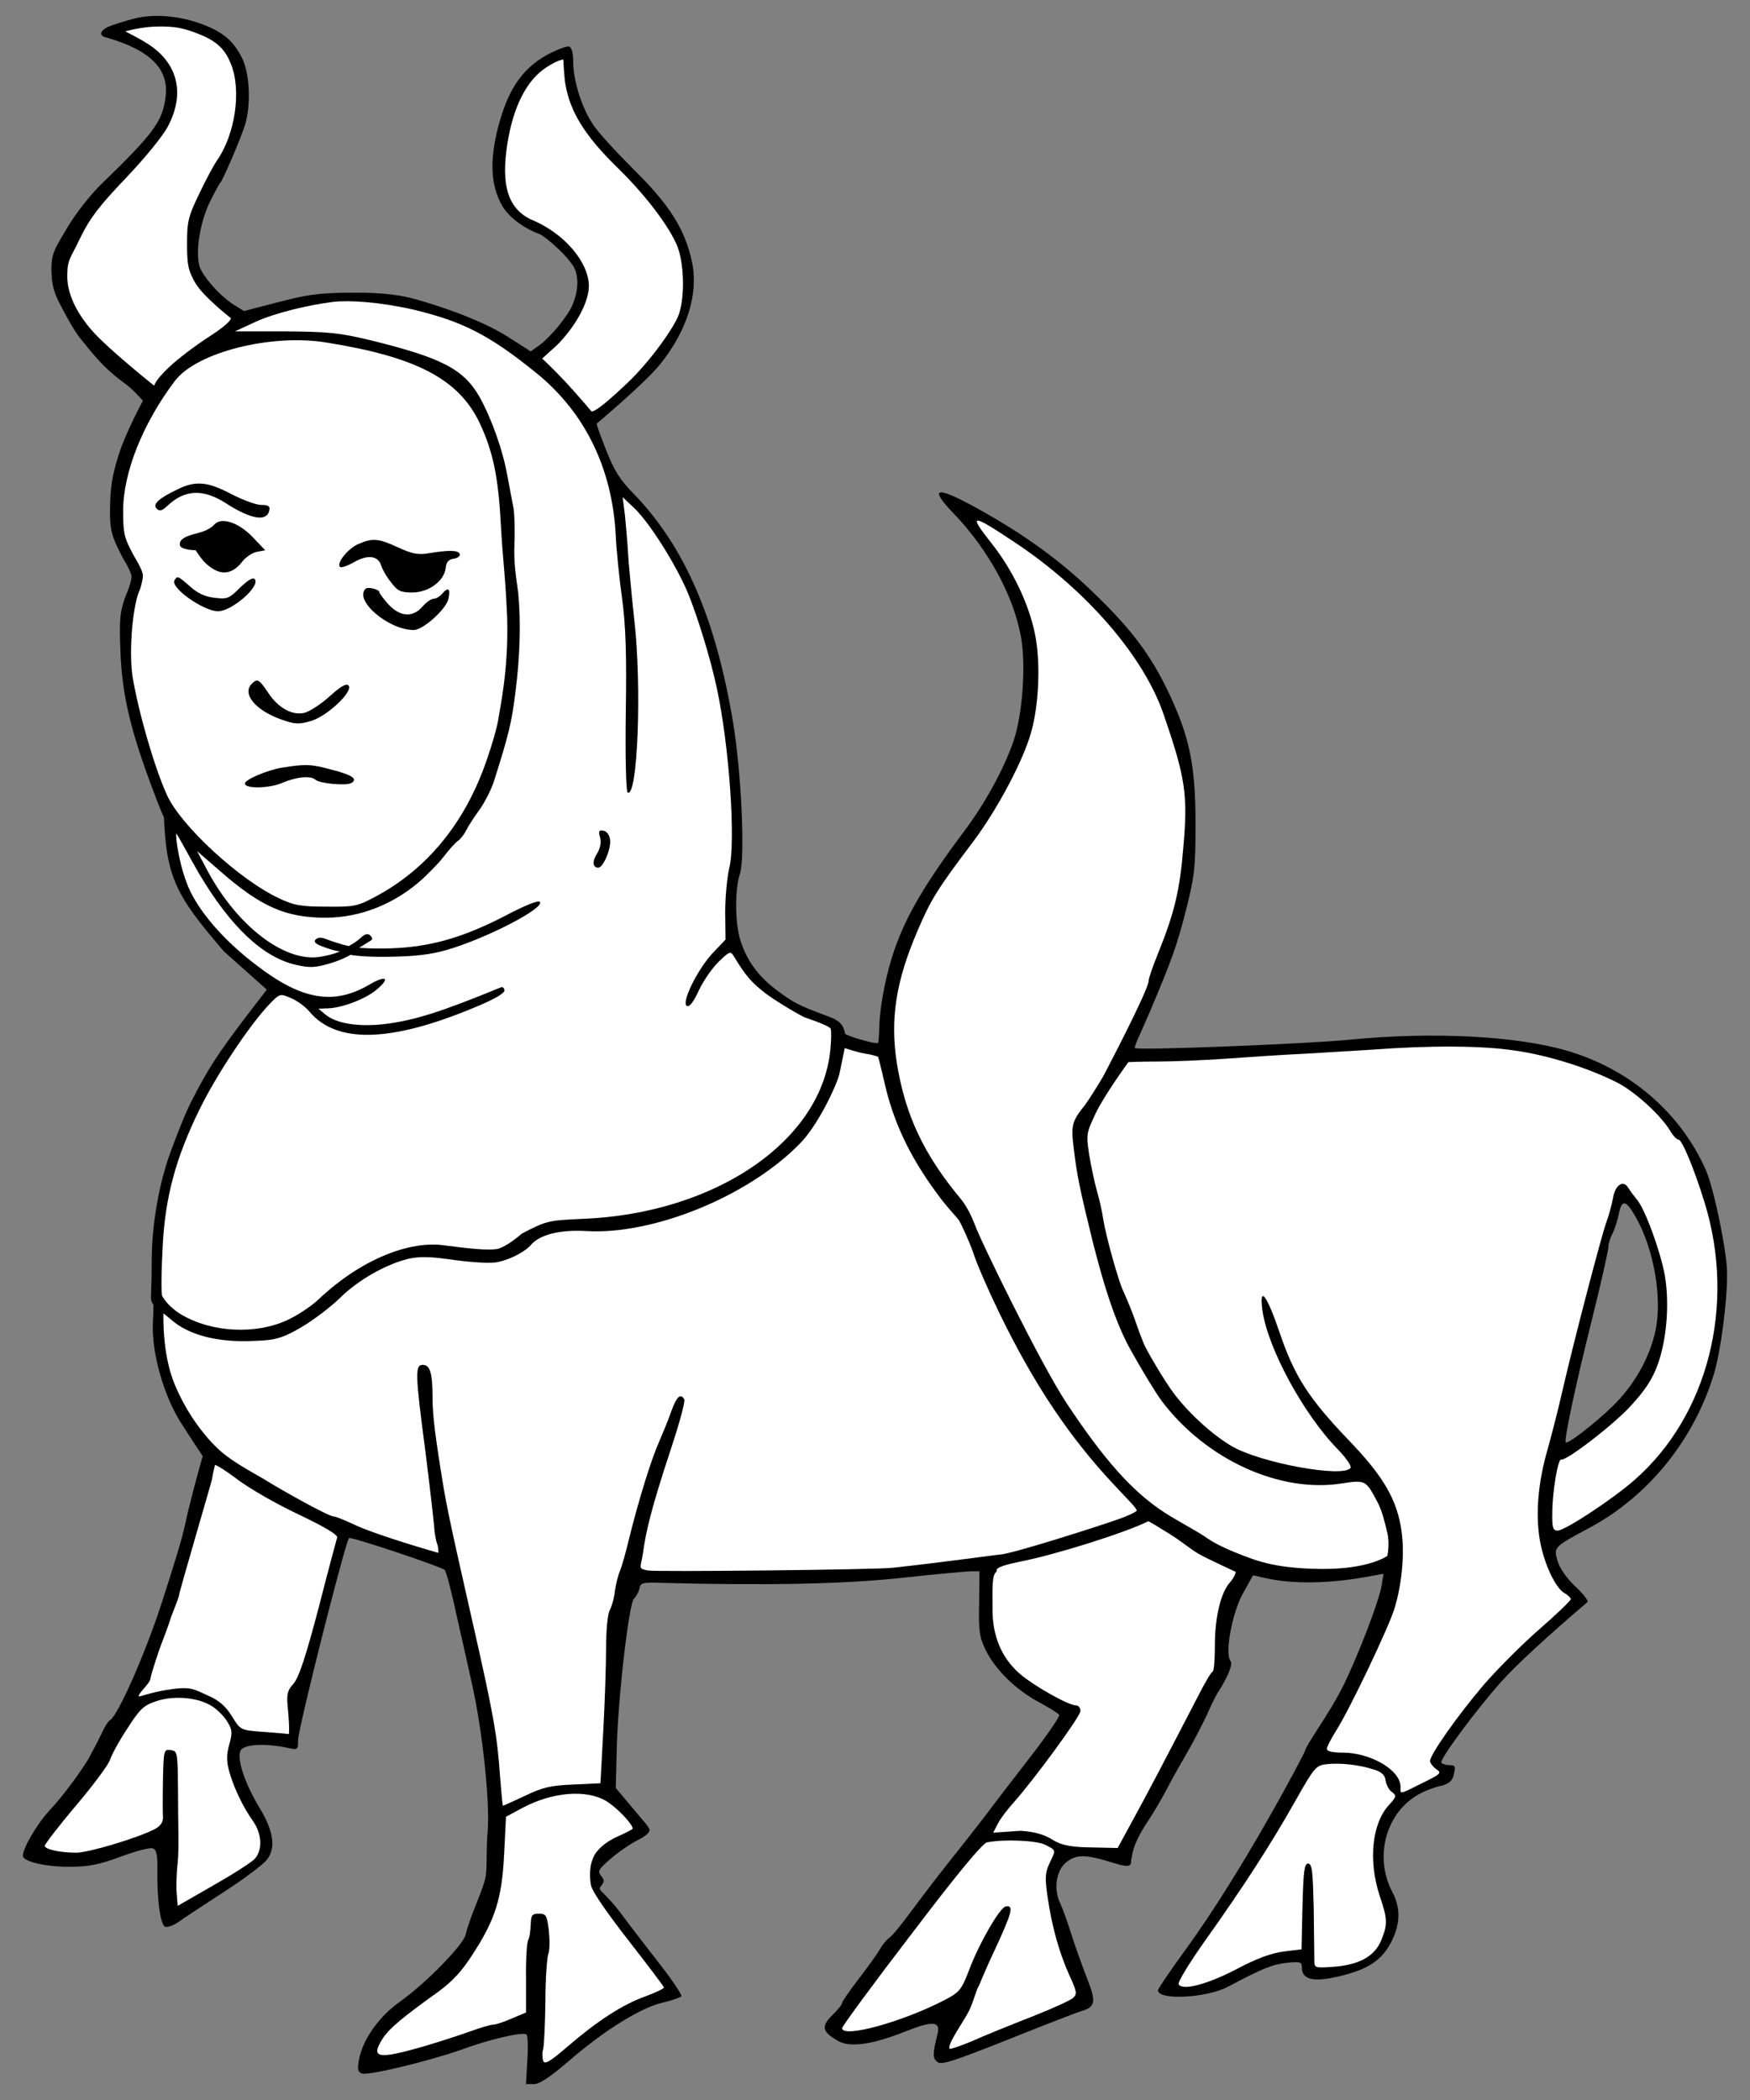
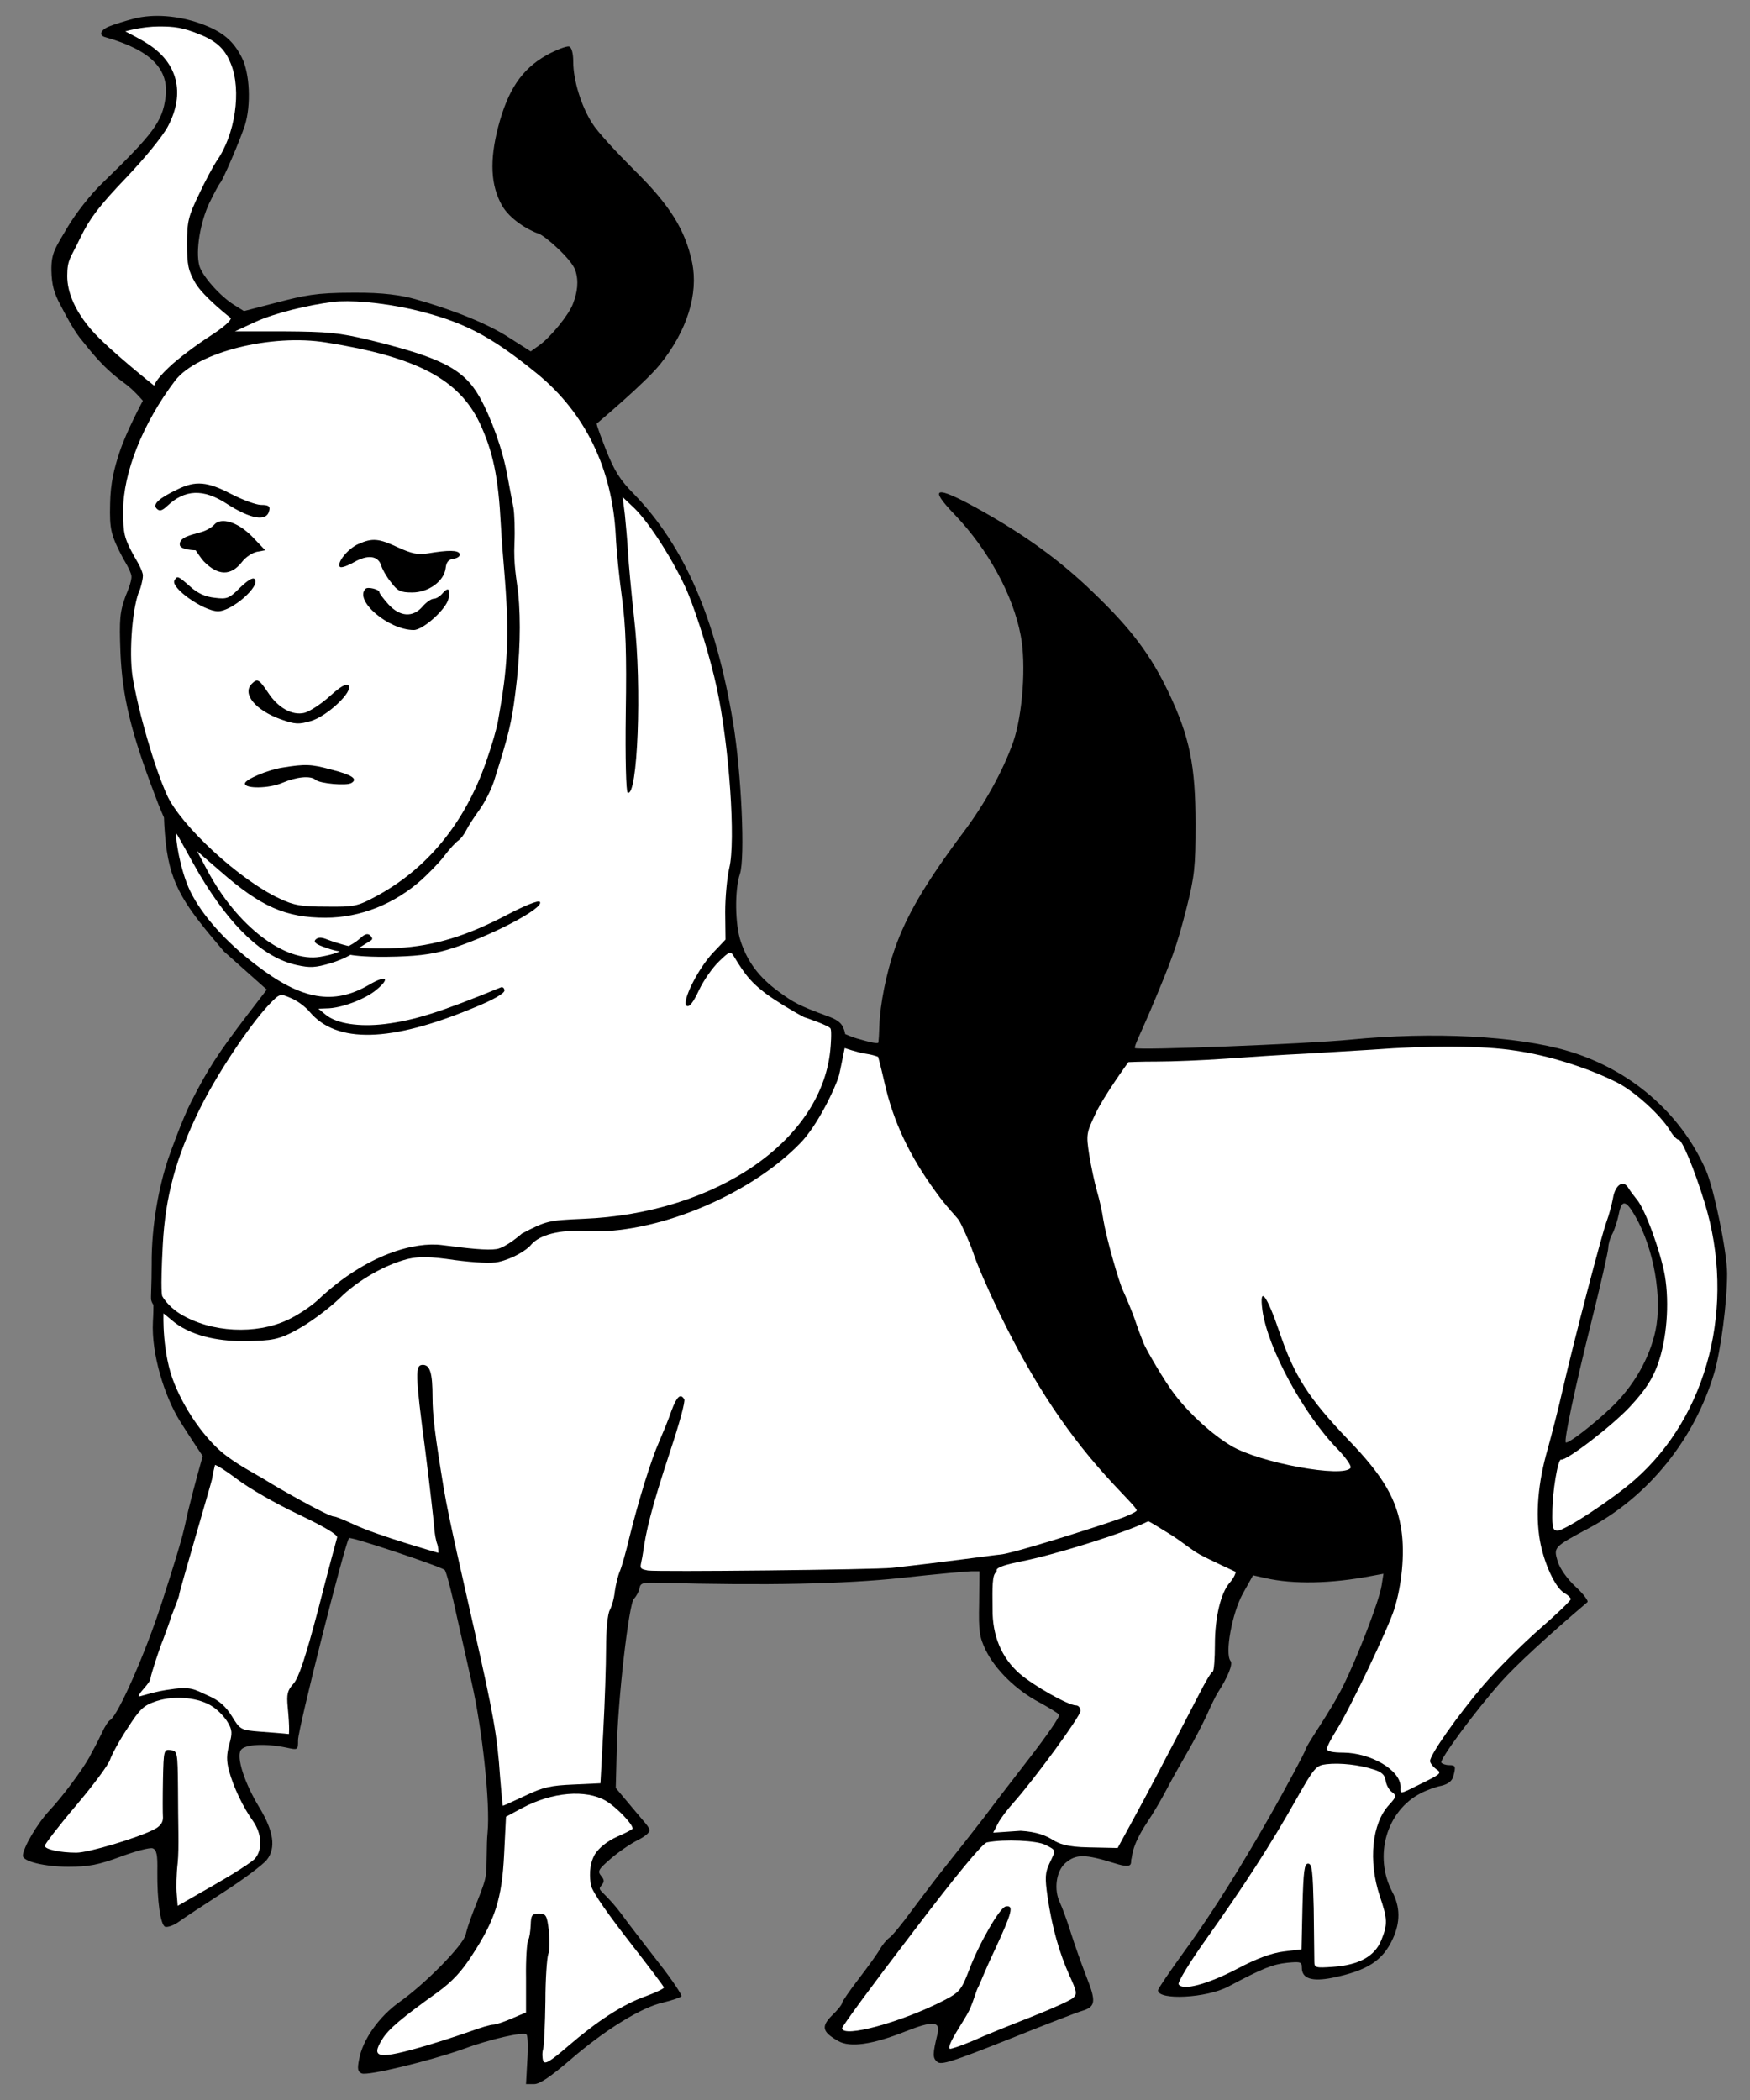
<svg xmlns="http://www.w3.org/2000/svg" version="1.1" viewBox="58.5 60.75 247.5 297" width="247.5" height="297">
  <rect x="58.5" y="60.75" width="247.5" height="297" fill="#808080" stroke="none" />
  <defs>
    <clipPath id="artboard_clip_path">
      <path d="M 58.5 60.75 L 306 60.75 L 306 357.75 L 58.5 357.75 Z" />
    </clipPath>
  </defs>
  <g id="Ass_With_A_Fool_s_Head_Passant_(2)" stroke="none" stroke-opacity="1" stroke-dasharray="none" fill="none" fill-opacity="1">
    <title>Ass With A Fool's Head Passant (2)</title>
    <g id="Ass_With_A_Fool_s_Head_Passant_(2)_Art" clip-path="url(#artboard_clip_path)">
      <title>Art</title>
      <g id="Group_111">
        <g id="Graphic_133">
          <path d="M 77.436 63.392 C 76.242 63.701 74.694 64.188 74.031 64.453 C 72.748 64.94 72.394 65.736 73.367 66.001 C 79.78 67.814 82.478 70.512 81.903 74.581 C 81.46 77.942 80.178 79.667 73.013 86.61 C 71.333 88.202 69.21 90.944 68.104 92.802 C 66.335 95.809 65.727 96.5 65.772 99.021 C 65.816 101.011 66.14 102.203 67.025 103.839 C 67.644 105.033 68.834 107.3 69.752 108.474 C 71.571 110.732 73.102 112.791 76.242 115.047 C 77.436 115.931 78.707 117.43 78.707 117.43 C 78.707 117.43 76.4 121.669 75.376 124.796 C 74.684 126.924 74.119 129.022 74.075 131.985 C 73.986 135.612 74.163 136.408 75.932 139.769 C 75.932 139.769 76.985 141.445 77.086 142.204 C 77.188 142.964 76.286 144.988 76.286 144.988 C 75.446 147.287 75.357 148.26 75.534 153.036 C 75.8 159.228 76.994 164.27 80.443 173.292 C 81.018 174.884 81.693 176.387 81.693 176.387 C 81.693 176.387 81.726 177.891 81.947 180.014 C 82.655 186.117 84.716 188.91 90.151 195.294 L 96.232 200.711 L 93.446 204.338 C 89.333 209.733 87.917 211.9 85.529 216.588 C 84.335 218.932 82.699 223.443 82.301 224.593 C 81.018 228.396 79.907 234.002 79.951 239.574 C 79.951 242.626 79.801 244.263 79.881 244.62 C 79.961 244.978 80.2 245.296 80.2 245.296 C 80.2 245.296 80.206 246.48 80.127 247.674 C 79.888 252.265 81.79 258.26 83.932 261.715 C 85.202 263.742 87.166 266.69 87.166 266.69 C 87.166 266.69 86.059 270.548 85.131 274.347 C 84.446 277.207 84.777 276.912 81.416 287.305 C 79.161 294.336 75.225 303.314 74.075 304.022 C 73.81 304.154 73.323 304.95 72.969 305.702 C 72.615 306.454 72.129 307.427 71.908 307.825 C 71.642 308.267 71.333 308.887 71.156 309.24 C 70.183 311.009 67.308 314.901 65.495 316.803 C 63.77 318.66 61.736 322.11 61.736 323.216 C 61.736 324.012 64.876 324.763 68.149 324.763 C 71.068 324.763 72.394 324.498 75.534 323.348 C 77.657 322.552 79.691 322.021 80.09 322.154 C 80.664 322.375 80.797 323.083 80.753 325.383 C 80.709 329.54 81.195 332.989 81.859 333.255 C 82.212 333.343 83.008 333.078 83.716 332.591 C 84.379 332.105 87.254 330.203 90.129 328.346 C 92.959 326.532 95.701 324.454 96.232 323.79 C 97.559 322.11 97.205 319.722 95.17 316.361 C 93.092 312.955 91.898 309.285 92.561 308.267 C 93.092 307.427 96.055 307.294 99.018 307.914 C 100.654 308.267 100.654 308.267 100.654 306.852 C 100.654 305.26 107.332 278.813 107.863 278.283 C 108.084 278.017 120.998 282.351 121.396 282.794 C 121.617 283.015 122.413 286.066 123.165 289.604 C 123.961 293.142 124.89 297.211 125.199 298.67 C 126.703 305.216 127.853 315.83 127.455 319.943 C 127.278 321.623 127.394 324.57 127.217 325.897 C 127.04 327.666 125.022 331.53 124.359 334.36 C 124.005 335.864 118.61 341.348 115.028 343.869 C 112.109 345.947 109.765 349.22 109.278 352.05 C 109.013 353.377 109.101 353.775 109.676 353.996 C 110.561 354.35 119.406 352.183 123.873 350.591 C 127.809 349.132 132.673 348.026 132.983 348.512 C 133.16 348.778 133.204 350.458 133.071 352.272 L 132.895 355.5 L 134.044 355.5 C 134.84 355.5 136.388 354.439 139.175 352.05 C 144.084 347.805 149.258 344.621 152.309 343.957 C 153.592 343.648 154.742 343.25 154.875 343.073 C 154.963 342.896 153.636 340.861 151.867 338.606 C 150.098 336.306 147.533 333.034 146.251 331.265 C 144.924 329.495 143.536 328.275 143.42 328.08 C 143.304 327.886 143.243 327.771 143.553 327.417 C 143.995 326.886 143.995 326.621 143.509 326.046 C 142.978 325.383 143.155 325.117 144.835 323.658 C 145.897 322.729 147.622 321.535 148.683 321.004 C 149.744 320.474 150.285 319.985 150.352 319.678 C 150.453 319.216 149.479 318.307 148.108 316.626 L 145.587 313.619 L 145.72 308.356 C 145.853 301.236 147.445 287.526 148.152 286.862 C 148.506 286.509 148.86 285.845 148.948 285.359 C 149.081 284.607 149.435 284.518 151.956 284.607 C 166.815 285.005 177.96 284.784 186.098 283.899 C 190.918 283.368 195.341 282.97 195.916 282.97 L 197.021 282.97 L 196.977 287.481 C 196.889 291.418 197.021 292.302 197.906 294.115 C 199.233 296.857 202.196 299.776 205.468 301.501 C 206.928 302.297 208.21 303.093 208.299 303.27 C 208.431 303.491 206.574 306.189 204.142 309.329 C 201.709 312.469 198.79 316.272 197.64 317.82 C 196.446 319.368 194.191 322.243 192.599 324.233 C 191.007 326.223 188.663 329.319 187.38 331.043 C 186.098 332.812 184.682 334.537 184.284 334.803 C 183.842 335.112 183.267 335.864 182.958 336.395 C 182.648 336.97 181.321 338.827 179.994 340.552 C 178.668 342.277 177.606 343.825 177.606 344.001 C 177.606 344.223 176.987 345.019 176.191 345.77 C 174.599 347.363 174.776 348.114 177.031 349.397 C 178.712 350.37 181.852 349.928 186.628 348.026 C 190.432 346.522 191.537 346.611 191.095 348.38 C 190.387 351.299 190.387 351.785 191.051 352.36 C 191.626 352.846 193.218 352.316 201.134 349.176 C 206.309 347.097 210.996 345.284 211.527 345.151 C 213.429 344.576 213.562 343.869 212.191 340.419 C 211.483 338.606 210.466 335.731 209.935 334.051 C 209.404 332.326 208.697 330.468 208.431 329.894 C 207.503 328.036 207.856 325.383 209.183 324.233 C 210.687 322.95 211.925 322.95 216.171 324.277 C 218.957 325.161 218.338 324.188 218.515 323.658 C 218.647 323.348 218.471 321.933 220.682 318.572 C 221.522 317.334 222.805 315.166 223.556 313.707 C 224.308 312.248 225.679 309.859 226.52 308.4 C 227.36 306.941 228.554 304.641 229.173 303.314 C 229.748 301.987 230.456 300.572 230.677 300.218 C 232.18 297.919 232.888 296.105 232.534 295.663 C 231.694 294.602 232.755 288.897 234.259 286.155 L 235.718 283.545 L 237.487 283.943 C 241.423 284.828 246.731 284.74 252.48 283.634 L 254.16 283.324 L 253.895 285.005 C 253.541 287.216 250.49 295.088 248.5 299.113 C 246.509 303.137 243.231 307.462 243.06 308.4 C 242.927 308.823 234.347 325.294 226.077 336.616 C 223.999 339.49 222.274 342.011 222.274 342.232 C 222.274 343.692 229.173 343.338 232.225 341.702 C 237.134 339.092 238.505 338.562 240.539 338.341 C 242.441 338.164 242.618 338.208 242.618 339.048 C 242.618 340.596 244.077 341.038 246.952 340.463 C 251.905 339.446 254.072 338.031 255.487 334.935 C 256.549 332.635 256.549 330.424 255.399 328.301 C 252.745 323.216 254.603 316.847 259.423 314.37 C 260.263 313.928 261.59 313.442 262.342 313.309 C 263.271 313.088 263.846 312.646 264.023 312.026 C 264.421 310.567 264.376 310.39 263.448 310.39 C 262.961 310.39 262.475 310.213 262.342 310.036 C 262.077 309.594 267.207 302.651 270.789 298.626 C 272.823 296.327 277.379 292.125 282.995 287.349 C 283.216 287.216 282.465 286.199 281.359 285.182 C 280.121 284.032 279.103 282.572 278.794 281.555 C 278.219 279.565 278.175 279.565 283.305 276.823 C 291.708 272.312 298.165 264.263 300.951 254.887 C 301.879 251.659 302.764 244.937 302.764 240.868 C 302.764 237.861 300.907 228.839 299.757 226.229 C 296.174 218.136 289.054 211.989 280.209 209.38 C 273.045 207.257 261.148 206.638 249.472 207.787 C 243.104 208.407 219.366 209.33 219.012 208.976 C 218.835 208.799 219.974 206.549 221.08 203.94 C 224.352 196.2 224.927 194.564 226.298 189.213 C 227.448 184.658 227.581 183.375 227.581 177.272 C 227.581 169.002 226.741 164.977 223.822 158.786 C 221.257 153.39 218.515 149.72 213.119 144.545 C 208.476 140.034 203.345 136.319 196.712 132.649 C 190.785 129.376 189.768 129.641 193.483 133.489 C 198.26 138.486 201.798 144.943 202.859 150.648 C 203.655 154.673 203.124 161.882 201.798 165.685 C 200.382 169.709 197.773 174.442 194.81 178.378 C 189.326 185.719 186.717 190.186 185.036 194.962 C 183.842 198.367 182.958 202.878 182.869 205.753 C 182.781 208.451 182.692 208.23 182.692 208.23 C 182.692 208.23 182.692 208.495 180.127 207.743 C 179.066 207.478 178.018 206.986 178.018 206.986 C 178.018 206.986 178.026 206.654 177.717 205.991 C 177.407 205.327 176.722 204.869 175.439 204.426 C 171.503 202.967 170.751 202.569 168.54 200.933 C 165.842 198.942 164.25 196.82 163.277 193.945 C 162.437 191.513 162.393 186.604 163.145 184.348 C 163.897 182.137 163.366 170.063 162.172 162.899 C 159.739 148.26 155.317 138.044 148.196 130.658 C 146.162 128.624 145.366 127.297 144.172 124.29 C 142.757 120.664 142.889 120.664 142.889 120.664 C 142.889 120.664 149.744 114.914 151.867 112.261 C 155.671 107.529 157.307 102.31 156.378 97.843 C 155.405 93.244 153.238 89.75 148.152 84.753 C 145.631 82.232 142.934 79.313 142.27 78.207 C 140.722 75.819 139.573 72.104 139.573 69.495 C 139.573 68.301 139.351 67.461 138.998 67.328 C 138.644 67.239 137.229 67.77 135.769 68.566 C 132.275 70.556 130.329 73.475 128.958 78.694 C 127.72 83.47 127.897 86.964 129.489 89.794 C 130.551 91.696 133.137 93.287 134.68 93.797 C 135.611 94.111 139.3 97.376 139.85 98.937 C 140.401 100.498 140.148 102.133 139.528 103.725 C 138.953 105.273 136.388 108.413 134.796 109.563 L 133.558 110.448 L 130.506 108.502 C 127.543 106.556 122.457 104.521 117.239 103.062 C 115.337 102.531 112.816 102.102 108.394 102.146 C 103.131 102.146 101.539 102.531 97.603 103.548 L 93.003 104.742 L 91.588 103.858 C 89.598 102.62 87.033 99.701 86.679 98.286 C 86.148 96.207 86.812 92.227 88.094 89.485 C 88.802 88.025 89.51 86.743 89.642 86.61 C 89.996 86.3 92.428 80.64 93.136 78.473 C 94.02 75.642 93.844 71.131 92.694 68.876 C 91.544 66.62 90.112 65.255 86.9 64.099 C 83.689 62.944 80.178 62.684 77.436 63.392 Z M 289.806 232.819 C 292.415 237.374 293.609 244.318 292.636 248.917 C 291.796 252.853 289.585 256.701 286.533 259.664 C 284.012 262.096 280.253 265.015 279.944 264.75 C 279.678 264.44 281.226 257.099 283.482 248.032 C 284.853 242.549 285.958 237.684 285.958 237.197 C 285.958 236.711 286.224 235.782 286.578 235.163 C 286.887 234.544 287.285 233.261 287.462 232.377 C 287.86 230.342 288.479 230.475 289.806 232.819 Z" fill="black" />
        </g>
        <g id="Graphic_132">
          <path d="M 86.917 65.686 C 89.519 66.762 90.438 68.035 91.146 69.76 C 92.694 73.519 91.765 79.844 89.111 83.559 C 88.669 84.222 87.519 86.345 86.635 88.246 C 85.131 91.342 84.954 92.094 84.954 95.234 C 84.954 98.286 85.131 99.037 86.148 100.806 C 87.298 102.752 91.146 105.738 91.146 105.738 C 91.146 105.738 91.367 106.246 88.139 108.325 C 86.148 109.607 83.583 111.553 82.433 112.659 C 80.399 114.56 80.31 115.301 80.31 115.301 C 80.31 115.301 73.803 110.129 71.493 107.479 C 69.184 104.829 68.001 102.164 68.01 99.767 C 68.02 97.371 68.458 97.357 69.918 94.261 C 71.244 91.563 72.571 89.839 76.286 85.947 C 78.984 83.116 81.549 79.976 82.257 78.605 C 84.733 73.917 83.628 69.583 79.293 66.886 C 78.276 66.222 76.22 65.188 76.22 65.188 C 76.22 65.188 78.586 64.497 80.974 64.497 C 83.141 64.497 84.314 64.61 86.917 65.686 Z" fill="#FFFFFF" />
        </g>
        <g id="Graphic_131">
-           <path d="M 138.467 72.679 C 139.13 76.571 141.253 79.976 145.676 84.31 C 150.585 89.087 153.842 93.873 154.514 96.214 C 155.186 98.554 155.354 102.326 154.582 104.991 C 154.146 106.678 150.452 111.907 147.091 115.047 C 142.447 119.469 142.143 118.922 142.143 118.922 C 142.143 118.922 140.193 116.602 138.412 114.693 C 136.631 112.784 135.178 111.459 135.178 111.459 L 137.273 109.563 C 139.926 106.909 141.784 103.46 141.784 101.204 C 141.784 98.02 138.527 93.764 133.469 91.74 C 130.329 90.104 129.357 86.964 130.241 81.17 C 131.081 75.819 132.983 72.06 135.813 70.247 C 137.45 69.185 138.163 69.169 138.163 69.169 C 138.163 69.169 138.29 71.706 138.467 72.679 Z" fill="#FFFFFF" />
-         </g>
+           </g>
        <g id="Graphic_130">
          <path d="M 131.789 144.589 C 132.187 148.658 132.054 153.523 131.391 158.697 C 130.86 162.943 130.462 164.624 128.339 171.302 C 127.941 172.496 127.013 174.309 126.305 175.282 C 125.597 176.255 124.757 177.537 124.448 178.156 C 124.138 178.776 123.651 179.395 123.342 179.616 C 123.032 179.793 122.148 180.722 121.175 182.004 C 120.467 182.933 118.831 184.525 118.256 185.056 C 114.364 188.594 109.455 190.54 104.546 190.54 C 98.93 190.54 95.391 188.992 89.686 183.994 L 86.37 181.12 L 87.829 183.862 C 92.03 191.734 98.797 196.908 103.794 196.068 C 105.873 195.714 106.569 195.294 106.569 195.294 C 106.569 195.294 105.961 195.316 104.104 194.608 C 103.131 194.255 102.821 193.945 103.131 193.635 C 103.485 193.282 103.971 193.282 104.811 193.635 C 106.58 194.299 107.813 194.548 107.813 194.548 C 107.813 194.548 108.659 194.166 109.588 193.326 C 110.163 192.795 110.561 192.751 110.87 193.06 C 111.224 193.414 111.224 193.635 110.87 193.812 C 110.605 193.989 109.306 194.796 109.306 194.796 C 109.306 194.796 111.711 195.006 114.718 194.829 C 119.981 194.52 124.448 193.149 130.285 190.097 C 132.718 188.815 134.619 188.063 134.84 188.284 C 135.681 189.124 127.322 193.458 121.706 195.095 C 119.406 195.758 117.15 196.024 113.258 196.068 C 109.588 196.112 108.062 195.791 108.062 195.791 C 108.062 195.791 107.155 196.377 105.342 196.952 C 103.087 197.616 102.379 197.66 100.389 197.218 C 95.701 196.156 91.146 191.866 86.679 184.348 C 85.264 181.916 83.852 179.193 83.434 178.626 C 83.281 179.19 83.937 183.729 85.397 186.78 C 87.033 190.142 90.394 193.945 94.772 197.262 C 101.141 202.171 105.696 202.967 110.738 200.004 C 113.17 198.589 113.745 199.075 111.711 200.756 C 110.119 202.082 106.713 203.365 104.679 203.365 L 103.529 203.409 L 104.546 204.249 C 106.094 205.532 109.278 206.018 112.949 205.576 C 117.195 205.045 120.909 203.851 129.312 200.402 C 129.578 200.269 129.843 200.49 129.843 200.844 C 129.843 201.242 128.251 202.171 125.509 203.276 C 113.745 208.185 106.094 208.362 102.291 203.851 C 101.716 203.144 100.522 202.259 99.637 201.905 C 98.089 201.242 98.089 201.242 96.541 202.834 C 93.711 205.842 89.067 212.829 86.679 217.738 C 83.362 224.505 81.888 230.003 81.524 236.755 C 81.155 243.638 81.444 244.052 81.444 244.052 C 81.444 244.052 82.118 245.39 83.932 246.54 C 88.398 249.282 94.728 249.492 99.106 247.458 C 100.566 246.794 102.556 245.467 103.529 244.539 C 110.428 238.038 117.25 236.354 120.998 236.838 C 124.746 237.321 127.397 237.616 128.737 237.403 C 130.077 237.191 132.32 235.207 132.32 235.207 C 135.813 233.394 136.035 233.35 140.944 233.129 C 159.784 232.377 175.047 221.951 175.976 208.727 C 175.976 208.727 176.143 206.691 175.976 206.24 C 175.808 205.788 172.211 204.603 172.211 204.603 C 170.442 203.674 168.009 202.171 166.771 201.242 C 164.825 199.738 163.985 198.81 162.304 196.024 C 161.818 195.227 161.685 195.272 160.182 196.731 C 159.297 197.571 158.015 199.385 157.351 200.8 C 156.555 202.525 155.98 203.232 155.626 203.011 C 154.83 202.525 157.174 197.793 159.341 195.493 L 161.11 193.635 L 161.066 189.744 C 161.066 187.621 161.331 184.834 161.641 183.508 C 162.57 179.749 161.641 166.216 159.872 158.034 C 158.987 153.877 157.13 147.862 155.759 144.545 C 154.034 140.477 150.364 134.683 148.196 132.604 L 146.56 131.057 L 146.87 133.489 C 147.002 134.816 147.224 137.204 147.312 138.796 C 147.4 140.388 147.798 144.634 148.196 148.304 C 149.302 157.901 148.683 173.601 147.268 172.849 C 147.047 172.717 146.914 168.073 147.002 161.572 C 147.135 153.258 147.002 149.233 146.472 145.341 C 146.074 142.467 145.676 138.486 145.587 136.496 C 145.101 127.032 141.253 119.116 134.398 113.543 C 127.809 108.192 123.961 106.202 116.885 104.521 C 112.197 103.46 107.901 103.182 105.601 103.447 C 102.063 103.889 97.426 105.008 94.684 106.246 L 91.721 107.617 L 98.708 107.617 C 104.856 107.661 106.404 107.794 110.826 108.855 C 120.909 111.332 124.049 112.924 126.305 116.86 C 127.986 119.868 129.622 124.379 130.285 128.182 C 130.595 129.774 130.949 131.764 131.126 132.604 C 131.258 133.445 131.347 135.7 131.258 137.602 C 131.126 140.565 131.538 142.586 131.789 144.589 Z" fill="#FFFFFF" />
        </g>
        <g id="Graphic_129">
-           <path d="M 202.107 137.513 C 212.191 144.236 220.284 153.611 223.07 161.793 C 226.166 170.771 226.52 173.159 225.856 180.589 C 225.37 186.648 224.574 189.92 222.318 195.493 C 221.566 197.35 220.947 199.119 220.947 199.473 C 220.947 200.711 214.97 212.152 214.534 212.956 C 214.273 213.439 212.544 216.234 212.014 216.942 C 210.068 219.374 209.935 219.861 210.377 223.311 C 210.82 226.981 211.173 228.75 213.031 236.313 C 214.667 242.77 216.082 247.06 217.807 250.553 C 218.515 251.969 221.699 257.452 222.849 258.956 C 229.129 267.226 239.566 271.958 248.323 270.543 C 251.684 270.012 251.706 270.154 253.34 273.24 C 253.987 274.484 254.349 276.046 254.713 277.56 C 255.077 279.074 254.713 280.794 254.713 280.794 C 254.713 280.794 252.118 282.723 245.256 282.643 C 238.395 282.563 235.854 281.343 233.109 280.273 C 232.235 279.921 230.411 279.123 229.217 278.283 C 228.067 277.442 224.927 275.806 223.114 274.612 C 218.647 271.693 214.667 267.226 209.36 259.221 C 205.778 253.826 197.224 236.353 196.358 233.925 C 196.026 233.044 195.296 231.404 194.368 230.298 C 189.149 224.018 186.54 218.49 185.346 211.149 C 184.373 205.001 185.169 199.562 188.265 192.397 C 190.122 188.019 191.051 186.515 196.093 179.837 C 199.498 175.326 203.213 168.338 204.318 164.358 C 205.468 160.378 205.689 154.186 204.849 150.295 C 203.965 146.049 201.709 141.405 198.879 137.779 C 195.341 133.312 195.739 133.268 202.107 137.513 Z" fill="#FFFFFF" />
-         </g>
+           </g>
        <g id="Graphic_128">
          <path d="M 272.779 209.335 C 277.467 209.999 283.084 211.768 287.197 213.846 C 289.718 215.129 293.344 218.446 294.671 220.613 C 295.069 221.32 295.644 221.94 295.909 221.94 C 296.396 221.94 298.12 226.097 299.58 230.829 C 304.047 245.335 300.066 260.946 289.673 270.057 C 286.489 272.843 279.811 277.221 278.794 277.221 C 278.13 277.221 277.998 276.823 278.042 274.656 C 278.042 271.781 278.838 267.049 279.28 267.182 C 279.988 267.403 286.578 262.361 289.098 259.62 C 291.177 257.364 292.194 255.816 292.946 253.738 C 294.228 250.2 294.627 245.158 293.963 241.178 C 293.344 237.728 291.177 231.802 290.027 230.431 C 289.629 229.944 289.054 229.192 288.789 228.75 C 288.081 227.556 286.931 228.308 286.622 230.21 C 286.445 231.138 286.047 232.642 285.693 233.571 C 285.03 235.384 281.182 250.023 279.501 257.32 C 278.927 259.885 277.954 263.644 277.379 265.723 C 276.008 270.455 275.654 274.877 276.273 278.548 C 276.848 281.865 278.484 285.359 279.767 286.066 C 280.253 286.332 280.651 286.73 280.651 286.907 C 280.651 287.128 278.661 289.029 276.229 291.152 C 273.796 293.275 270.258 296.813 268.312 299.068 C 264.73 303.27 260.75 308.887 260.75 309.815 C 260.75 310.081 261.148 310.611 261.634 310.965 C 262.43 311.496 262.298 311.628 259.6 312.955 C 256.239 314.636 256.576 314.52 256.576 313.458 C 256.576 311.07 252.347 308.665 248.5 308.621 C 246.996 308.621 246.156 308.444 246.156 308.09 C 246.156 307.825 246.731 306.675 247.438 305.57 C 249.428 302.43 254.868 290.975 255.708 288.278 C 256.77 284.828 257.168 280.538 256.725 277.354 C 256.106 272.887 254.205 269.57 249.207 264.396 C 243.502 258.425 241.556 255.33 239.478 249.227 C 237.664 243.875 236.559 242.416 237.045 246.087 C 237.797 251.438 242.883 260.814 247.703 265.723 C 248.853 266.917 249.649 268.067 249.517 268.332 C 248.588 269.836 236.603 267.624 232.623 265.236 C 229.969 263.644 226.918 260.902 224.706 258.072 C 223.158 256.082 220.569 251.548 220.256 250.769 C 219.895 249.889 219.399 248.563 219.001 247.369 C 218.559 246.131 217.807 244.318 217.321 243.256 C 216.746 242.062 214.977 235.915 214.534 233.217 C 214.402 232.244 214.004 230.431 213.65 229.237 C 213.296 227.998 212.81 225.699 212.544 224.062 C 212.102 221.188 212.146 221.011 213.429 218.269 C 214.579 215.792 218.083 210.966 218.083 210.966 C 218.083 210.966 219.665 210.883 222.185 210.883 C 224.308 210.883 228.642 210.706 231.782 210.485 C 234.967 210.264 240.008 209.91 243.06 209.778 C 246.111 209.601 250.401 209.335 252.568 209.203 C 260.794 208.583 268.224 208.628 272.779 209.335 Z" fill="#FFFFFF" />
        </g>
        <g id="Graphic_127">
          <path d="M 182.692 210.22 C 182.692 210.22 182.958 211.104 183.577 213.802 C 184.815 219.33 187.115 224.239 190.918 229.414 C 192.333 231.404 193.767 232.814 194.136 233.355 C 194.46 233.883 195.606 236.357 196.137 237.905 C 196.623 239.453 198.304 243.3 199.852 246.485 C 204.761 256.568 209.714 263.954 215.994 270.676 C 217.763 272.578 219.394 274.181 219.261 274.402 C 219.128 274.623 217.807 275.231 216.613 275.629 C 214.402 276.425 201.636 280.541 199.857 280.621 C 199.31 280.646 192.024 281.688 184.682 282.484 C 182.383 282.749 151.342 283.081 150.104 282.86 C 148.644 282.55 149.127 282.555 149.46 280.228 C 149.872 277.344 150.496 274.435 153.327 265.855 C 154.565 262.14 155.449 258.912 155.273 258.647 C 154.742 257.762 154.211 258.249 153.459 260.283 C 153.061 261.477 152.265 263.379 151.735 264.617 C 150.585 267.182 148.86 272.799 147.533 278.106 C 147.047 280.184 146.428 282.351 146.162 282.97 C 145.897 283.59 145.587 284.872 145.455 285.801 C 145.366 286.774 145.012 287.968 144.747 288.454 C 144.437 288.985 144.216 291.285 144.216 293.806 C 144.216 296.238 144.039 301.545 143.818 305.614 L 143.42 312.955 L 139.617 313.132 C 136.433 313.265 135.327 313.486 132.762 314.724 C 131.126 315.476 129.71 316.139 129.622 316.139 C 129.578 316.139 129.401 314.282 129.224 312.026 C 128.826 306.189 128.295 303.226 125.376 290.356 C 124.005 284.209 122.015 275.762 121.263 271.295 C 120.025 263.777 119.671 260.902 119.671 258.337 C 119.671 254.932 119.317 253.782 118.3 253.782 C 117.195 253.782 117.195 254.932 118.654 265.944 C 119.273 270.809 119.804 275.585 119.892 276.558 C 119.937 277.531 120.158 278.681 120.335 279.123 C 120.511 279.565 120.5 280.372 120.5 280.372 C 120.5 280.372 111.888 277.929 108.615 276.381 C 107.288 275.762 106.006 275.231 105.74 275.231 C 104.9 275.231 97.564 271.04 96.232 270.189 C 94.9 269.339 91.784 267.814 89.653 265.944 C 87.663 264.163 84.997 260.875 83.185 256.491 C 81.373 252.106 81.622 246.502 81.622 246.502 C 81.622 246.502 82.124 246.899 83.185 247.784 C 85.971 249.907 90.019 250.508 93.578 250.421 C 96.764 250.309 97.868 250.376 101.008 248.519 C 102.777 247.502 105.254 245.6 106.536 244.362 C 109.057 241.841 112.993 239.585 116.222 238.789 C 117.814 238.436 119.273 238.436 122.855 238.966 C 125.597 239.32 128.03 239.453 128.958 239.232 C 130.993 238.789 133.006 237.565 133.646 236.755 C 134.835 235.407 137.582 234.632 141.43 234.853 C 150.938 235.428 164.427 229.9 171.636 222.47 C 174.113 219.994 176.702 214.508 177.164 212.829 C 177.28 212.409 177.966 208.976 177.966 208.976 C 177.966 208.976 179.696 209.585 180.924 209.774 C 182.152 209.964 182.692 210.22 182.692 210.22 Z" fill="#FFFFFF" />
        </g>
        <g id="Graphic_126">
          <path d="M 100.787 274.966 C 104.413 276.69 106.315 277.84 106.182 278.194 C 106.094 278.504 104.856 283.059 103.529 288.278 C 101.671 295.309 100.743 298.051 99.991 298.892 C 99.151 299.82 99.018 300.351 99.195 302.209 C 99.504 305.393 99.355 305.995 99.355 305.995 C 99.355 305.995 98.93 305.923 95.347 305.658 C 92.517 305.437 92.473 305.393 91.279 303.447 C 90.394 302.032 89.465 301.236 87.962 300.572 C 85.927 299.688 85.656 299.157 81.941 299.776 C 79.774 300.13 78.099 300.793 78.099 300.661 C 78.099 300.174 79.736 298.803 79.78 298.14 C 79.868 297.476 81.062 293.85 81.593 292.567 C 82.08 291.285 82.566 289.914 82.699 289.427 C 82.92 288.808 83.849 286.597 83.849 286.243 C 83.849 285.889 88.404 270.411 88.492 269.924 C 88.537 269.438 88.907 267.934 88.907 267.934 C 88.907 267.934 89.377 267.978 91.942 269.88 C 93.711 271.251 97.691 273.506 100.787 274.966 Z" fill="#FFFFFF" />
        </g>
        <g id="Graphic_125">
          <path d="M 224.219 277.885 C 225.988 279.034 227.014 279.963 228.217 280.621 C 229.419 281.279 233.279 283.064 233.279 283.064 C 233.279 283.064 233.152 283.767 232.4 284.607 C 231.162 286.022 230.322 289.472 230.322 293.319 C 230.322 295.354 230.189 297.078 230.012 297.167 C 229.791 297.211 228.951 298.67 228.066 300.395 C 223.113 309.948 220.725 314.503 218.735 318.13 L 216.568 322.11 L 212.455 322.021 C 209.359 321.977 208.249 321.496 207.32 320.921 C 206.48 320.391 205.142 319.81 202.842 319.678 L 198.966 319.943 L 199.629 318.66 C 199.983 317.953 201 316.626 201.841 315.697 C 204.759 312.425 211.305 303.491 211.305 302.739 C 211.305 302.297 211.039 301.943 210.686 301.943 C 209.58 301.943 204.671 299.157 202.681 297.432 C 200.16 295.221 198.833 292.081 198.877 288.322 C 198.877 286.553 198.756 283.977 199.198 283.313 C 199.552 282.738 199.447 283.17 199.447 282.816 C 199.447 282.373 201.089 281.953 202.814 281.599 C 207.634 280.671 217.762 277.487 220.902 275.894 C 220.99 275.894 222.45 276.779 224.219 277.885 Z" fill="#FFFFFF" />
        </g>
        <g id="Graphic_124">
          <path d="M 88.581 302.12 C 89.333 302.607 90.306 303.624 90.704 304.331 C 91.367 305.437 91.367 305.879 90.925 307.471 C 90.527 308.887 90.527 309.815 90.88 311.142 C 91.5 313.486 92.915 316.405 94.286 318.307 C 95.524 320.076 95.657 322.287 94.595 323.569 C 94.153 324.1 91.5 325.781 88.713 327.373 L 83.628 330.292 L 83.495 328.611 C 83.406 327.726 83.451 325.736 83.628 324.233 C 83.849 322.066 83.672 318.66 83.672 313.663 C 83.628 308.533 83.583 308.4 82.655 308.267 C 81.682 308.135 81.637 308.223 81.549 312.469 C 81.505 314.857 81.505 317.245 81.549 317.82 C 81.549 318.483 81.195 319.014 80.355 319.456 C 77.967 320.695 71.023 322.773 69.299 322.773 C 66.955 322.773 64.832 322.287 64.832 321.8 C 64.832 321.579 66.822 318.97 69.299 316.051 C 71.731 313.176 73.898 310.257 74.075 309.594 C 74.296 308.931 75.357 306.941 76.507 305.216 C 78.321 302.385 78.807 301.943 80.664 301.324 C 83.274 300.484 86.679 300.837 88.581 302.12 Z" fill="#FFFFFF" />
        </g>
        <g id="Graphic_123">
          <path d="M 252.789 311.009 C 253.939 311.363 254.381 311.805 254.47 312.601 C 254.558 313.176 254.956 313.928 255.354 314.194 C 256.018 314.68 256.018 314.857 254.956 316.007 C 252.524 318.616 251.993 323.923 253.63 328.876 C 254.735 332.149 254.78 332.857 253.851 335.156 C 252.922 337.412 250.755 338.65 247.04 338.916 C 244.608 339.092 244.387 339.048 244.387 338.208 C 244.387 337.721 244.298 330.601 244.298 330.601 C 244.165 325.383 244.077 324.321 243.502 324.321 C 242.971 324.321 242.839 325.338 242.706 330.38 L 242.573 336.439 L 240.053 336.748 C 238.328 336.97 236.249 337.721 233.419 339.225 C 229.262 341.392 225.768 342.321 225.193 341.392 C 225.016 341.127 226.741 338.296 229.04 335.068 C 234.347 327.594 238.195 321.668 241.733 315.388 C 244.387 310.7 244.608 310.434 246.111 310.257 C 248.057 310.036 250.755 310.346 252.789 311.009 Z" fill="#FFFFFF" />
        </g>
        <g id="Graphic_122">
          <path d="M 144.172 315.432 C 145.676 316.316 147.975 318.705 147.975 319.368 C 147.975 319.456 147.002 319.987 145.764 320.518 C 144.393 321.137 143.243 322.066 142.668 322.95 C 141.74 324.498 141.893 326.387 142.085 327.389 C 142.276 328.392 144.88 331.972 147.533 335.377 C 150.187 338.783 152.398 341.702 152.398 341.834 C 152.398 342.011 151.248 342.542 149.833 343.073 C 146.56 344.223 142.934 346.611 138.821 350.149 C 136.256 352.36 135.548 352.758 135.327 352.227 C 135.194 351.829 135.15 351.077 135.327 350.503 C 135.46 349.928 135.592 346.92 135.637 343.78 C 135.637 340.64 135.858 337.677 136.035 337.147 C 136.256 336.616 136.256 335.112 136.123 333.785 C 135.858 331.618 135.725 331.397 134.708 331.397 C 133.735 331.397 133.602 331.618 133.558 332.989 C 133.514 333.874 133.381 334.847 133.204 335.112 C 133.027 335.422 132.85 337.81 132.895 340.508 L 132.895 345.372 L 130.904 346.213 C 129.799 346.699 128.605 347.097 128.251 347.097 C 127.897 347.097 126.482 347.495 125.067 348.026 C 123.696 348.512 120.865 349.441 118.787 350.06 C 111.976 352.05 110.87 351.874 112.551 349.176 C 113.435 347.716 115.337 346.124 120.467 342.454 C 122.457 340.994 123.828 339.535 125.288 337.235 C 128.56 332.238 129.489 329.23 129.799 322.994 L 130.064 317.687 L 132.364 316.449 C 136.609 314.194 141.342 313.796 144.172 315.432 Z" fill="#FFFFFF" />
        </g>
        <g id="Graphic_121">
          <path d="M 206.353 321.668 C 207.901 322.464 207.856 322.331 206.928 324.277 C 206.309 325.604 206.264 326.311 206.662 329.053 C 207.282 333.343 208.343 337.014 209.758 340.154 C 210.775 342.365 210.864 342.763 210.289 343.294 C 209.935 343.648 207.282 344.842 204.363 345.992 C 201.444 347.141 197.685 348.645 196.048 349.397 C 194.368 350.104 192.908 350.591 192.82 350.503 C 192.333 350.016 194.903 346.486 195.563 345.107 C 196.277 343.58 196.542 342.257 196.89 341.702 C 197.036 341.475 197.596 339.888 199.188 336.527 C 201.665 331.176 201.93 330.159 200.736 330.38 C 199.896 330.513 196.933 335.687 195.562 339.358 C 194.5 342.144 194.191 342.542 192.024 343.648 C 186.053 346.743 177.606 349.043 177.606 347.584 C 177.606 347.318 181.985 341.348 187.38 334.316 C 193.881 325.736 197.464 321.447 198.083 321.314 C 200.559 320.827 205.159 321.048 206.353 321.668 Z" fill="#FFFFFF" />
        </g>
        <g id="Graphic_120">
          <path d="M 129.34 135.065 C 128.987 128.21 128.235 124.628 126.333 120.559 C 123.37 114.367 117.4 111.227 104.663 109.193 C 96.879 107.911 86.353 110.564 83.258 114.589 C 78.702 120.603 75.916 127.591 75.916 132.986 C 75.916 136.215 76.049 136.834 77.508 139.487 C 77.508 139.487 78.713 141.401 78.711 142.148 C 78.708 142.895 78.304 144.087 78.304 144.087 C 77.243 146.254 76.712 152.888 77.243 156.426 C 78.083 161.467 80.295 169.163 82.108 173.187 C 84.098 177.565 92.456 185.261 98.029 187.826 C 100.063 188.799 101.125 188.976 104.663 188.976 C 108.555 189.02 109.041 188.931 111.518 187.605 C 118.859 183.713 124.21 177.212 127.262 168.455 C 128.102 166.067 128.765 163.726 128.934 162.705 C 129.253 160.626 130.446 155.409 130.225 148.067 C 130.004 142.495 129.606 139.93 129.34 135.065 Z" fill="#FFFFFF" />
        </g>
        <g id="Graphic_119">
          <path d="M 83.628 129.951 C 80.93 131.233 80.045 132.074 80.664 132.693 C 81.062 133.091 81.416 133.002 82.168 132.295 C 84.645 129.951 87.254 129.862 90.482 131.941 C 93.976 134.197 96.276 134.595 96.586 132.914 C 96.718 132.339 96.453 132.162 95.436 132.162 C 94.728 132.162 92.826 131.455 91.19 130.614 C 87.829 128.845 86.148 128.713 83.628 129.951 Z" fill="black" />
        </g>
        <g id="Graphic_118">
          <path d="M 88.758 134.993 C 88.404 135.391 87.519 135.877 86.768 136.054 C 85.573 136.408 83.799 136.723 83.932 137.829 C 84.02 138.536 86.171 138.575 86.171 138.575 C 86.171 138.575 86.9 139.68 87.298 140.123 C 89.333 142.201 91.146 142.246 92.738 140.211 C 93.224 139.548 94.197 138.929 94.817 138.796 L 96.011 138.575 L 94.242 136.717 C 92.207 134.595 89.731 133.798 88.758 134.993 Z" fill="black" />
        </g>
        <g id="Graphic_117">
          <path d="M 109.19 137.69 C 107.73 138.309 106.05 140.388 106.58 140.919 C 106.757 141.096 107.642 140.786 108.571 140.255 C 110.517 139.15 111.976 139.327 112.418 140.742 C 112.551 141.228 113.17 142.334 113.789 143.086 C 114.718 144.324 115.116 144.545 116.797 144.545 C 119.096 144.545 121.308 142.953 121.529 141.096 C 121.617 140.255 121.927 139.857 122.678 139.769 C 123.253 139.68 123.607 139.371 123.519 139.106 C 123.342 138.531 121.882 138.531 119.008 139.017 C 117.593 139.238 116.752 139.061 114.806 138.177 C 112.064 136.894 111.18 136.806 109.19 137.69 Z" fill="black" />
        </g>
        <g id="Graphic_116">
          <path d="M 83.185 142.82 C 82.522 143.838 87.298 147.199 89.333 147.199 C 91.323 147.199 95.436 143.572 94.507 142.644 C 94.242 142.378 93.534 142.82 92.428 143.882 C 90.925 145.386 90.615 145.518 88.89 145.297 C 87.564 145.164 86.458 144.678 85.397 143.705 C 83.628 142.157 83.583 142.157 83.185 142.82 Z" fill="black" />
        </g>
        <g id="Graphic_115">
          <path d="M 110.207 144.015 C 108.526 145.651 113.435 149.852 117.018 149.852 C 118.344 149.852 121.617 146.889 121.927 145.43 C 122.236 143.97 121.882 143.705 120.998 144.766 C 120.688 145.12 120.158 145.43 119.848 145.43 C 119.494 145.43 118.787 145.916 118.256 146.535 C 116.885 148.127 115.072 147.995 113.435 146.226 C 112.728 145.43 112.153 144.678 112.153 144.501 C 112.153 144.103 110.517 143.705 110.207 144.015 Z" fill="black" />
        </g>
        <g id="Graphic_114">
          <path d="M 94.109 157.459 C 92.694 158.874 94.64 161.218 98.266 162.501 C 100.256 163.208 100.787 163.208 102.468 162.722 C 104.767 162.058 108.571 158.476 107.775 157.68 C 107.465 157.371 106.625 157.857 105.077 159.272 C 103.839 160.378 102.246 161.395 101.539 161.572 C 99.814 161.97 97.824 160.864 96.409 158.697 C 95.126 156.796 94.905 156.663 94.109 157.459 Z" fill="black" />
        </g>
        <g id="Graphic_113">
          <path d="M 98.443 169.311 C 96.409 169.621 93.136 170.992 93.136 171.567 C 93.136 172.319 96.541 172.275 98.399 171.478 C 100.477 170.594 102.423 170.417 103.131 171.036 C 103.706 171.567 107.553 171.921 108.217 171.478 C 109.146 170.904 108.261 170.329 105.298 169.577 C 102.556 168.825 101.671 168.781 98.443 169.311 Z" fill="black" />
        </g>
        <g id="Graphic_112">
-           <path d="M 143.376 179.218 C 143.553 179.97 143.376 180.766 142.934 181.473 C 142.226 182.579 142.315 183.464 143.111 183.464 C 143.818 183.464 144.924 180.81 144.791 179.572 C 144.703 178.864 144.349 178.333 143.862 178.245 C 143.199 178.112 143.111 178.289 143.376 179.218 Z" fill="black" />
-         </g>
+           </g>
      </g>
    </g>
  </g>
</svg>